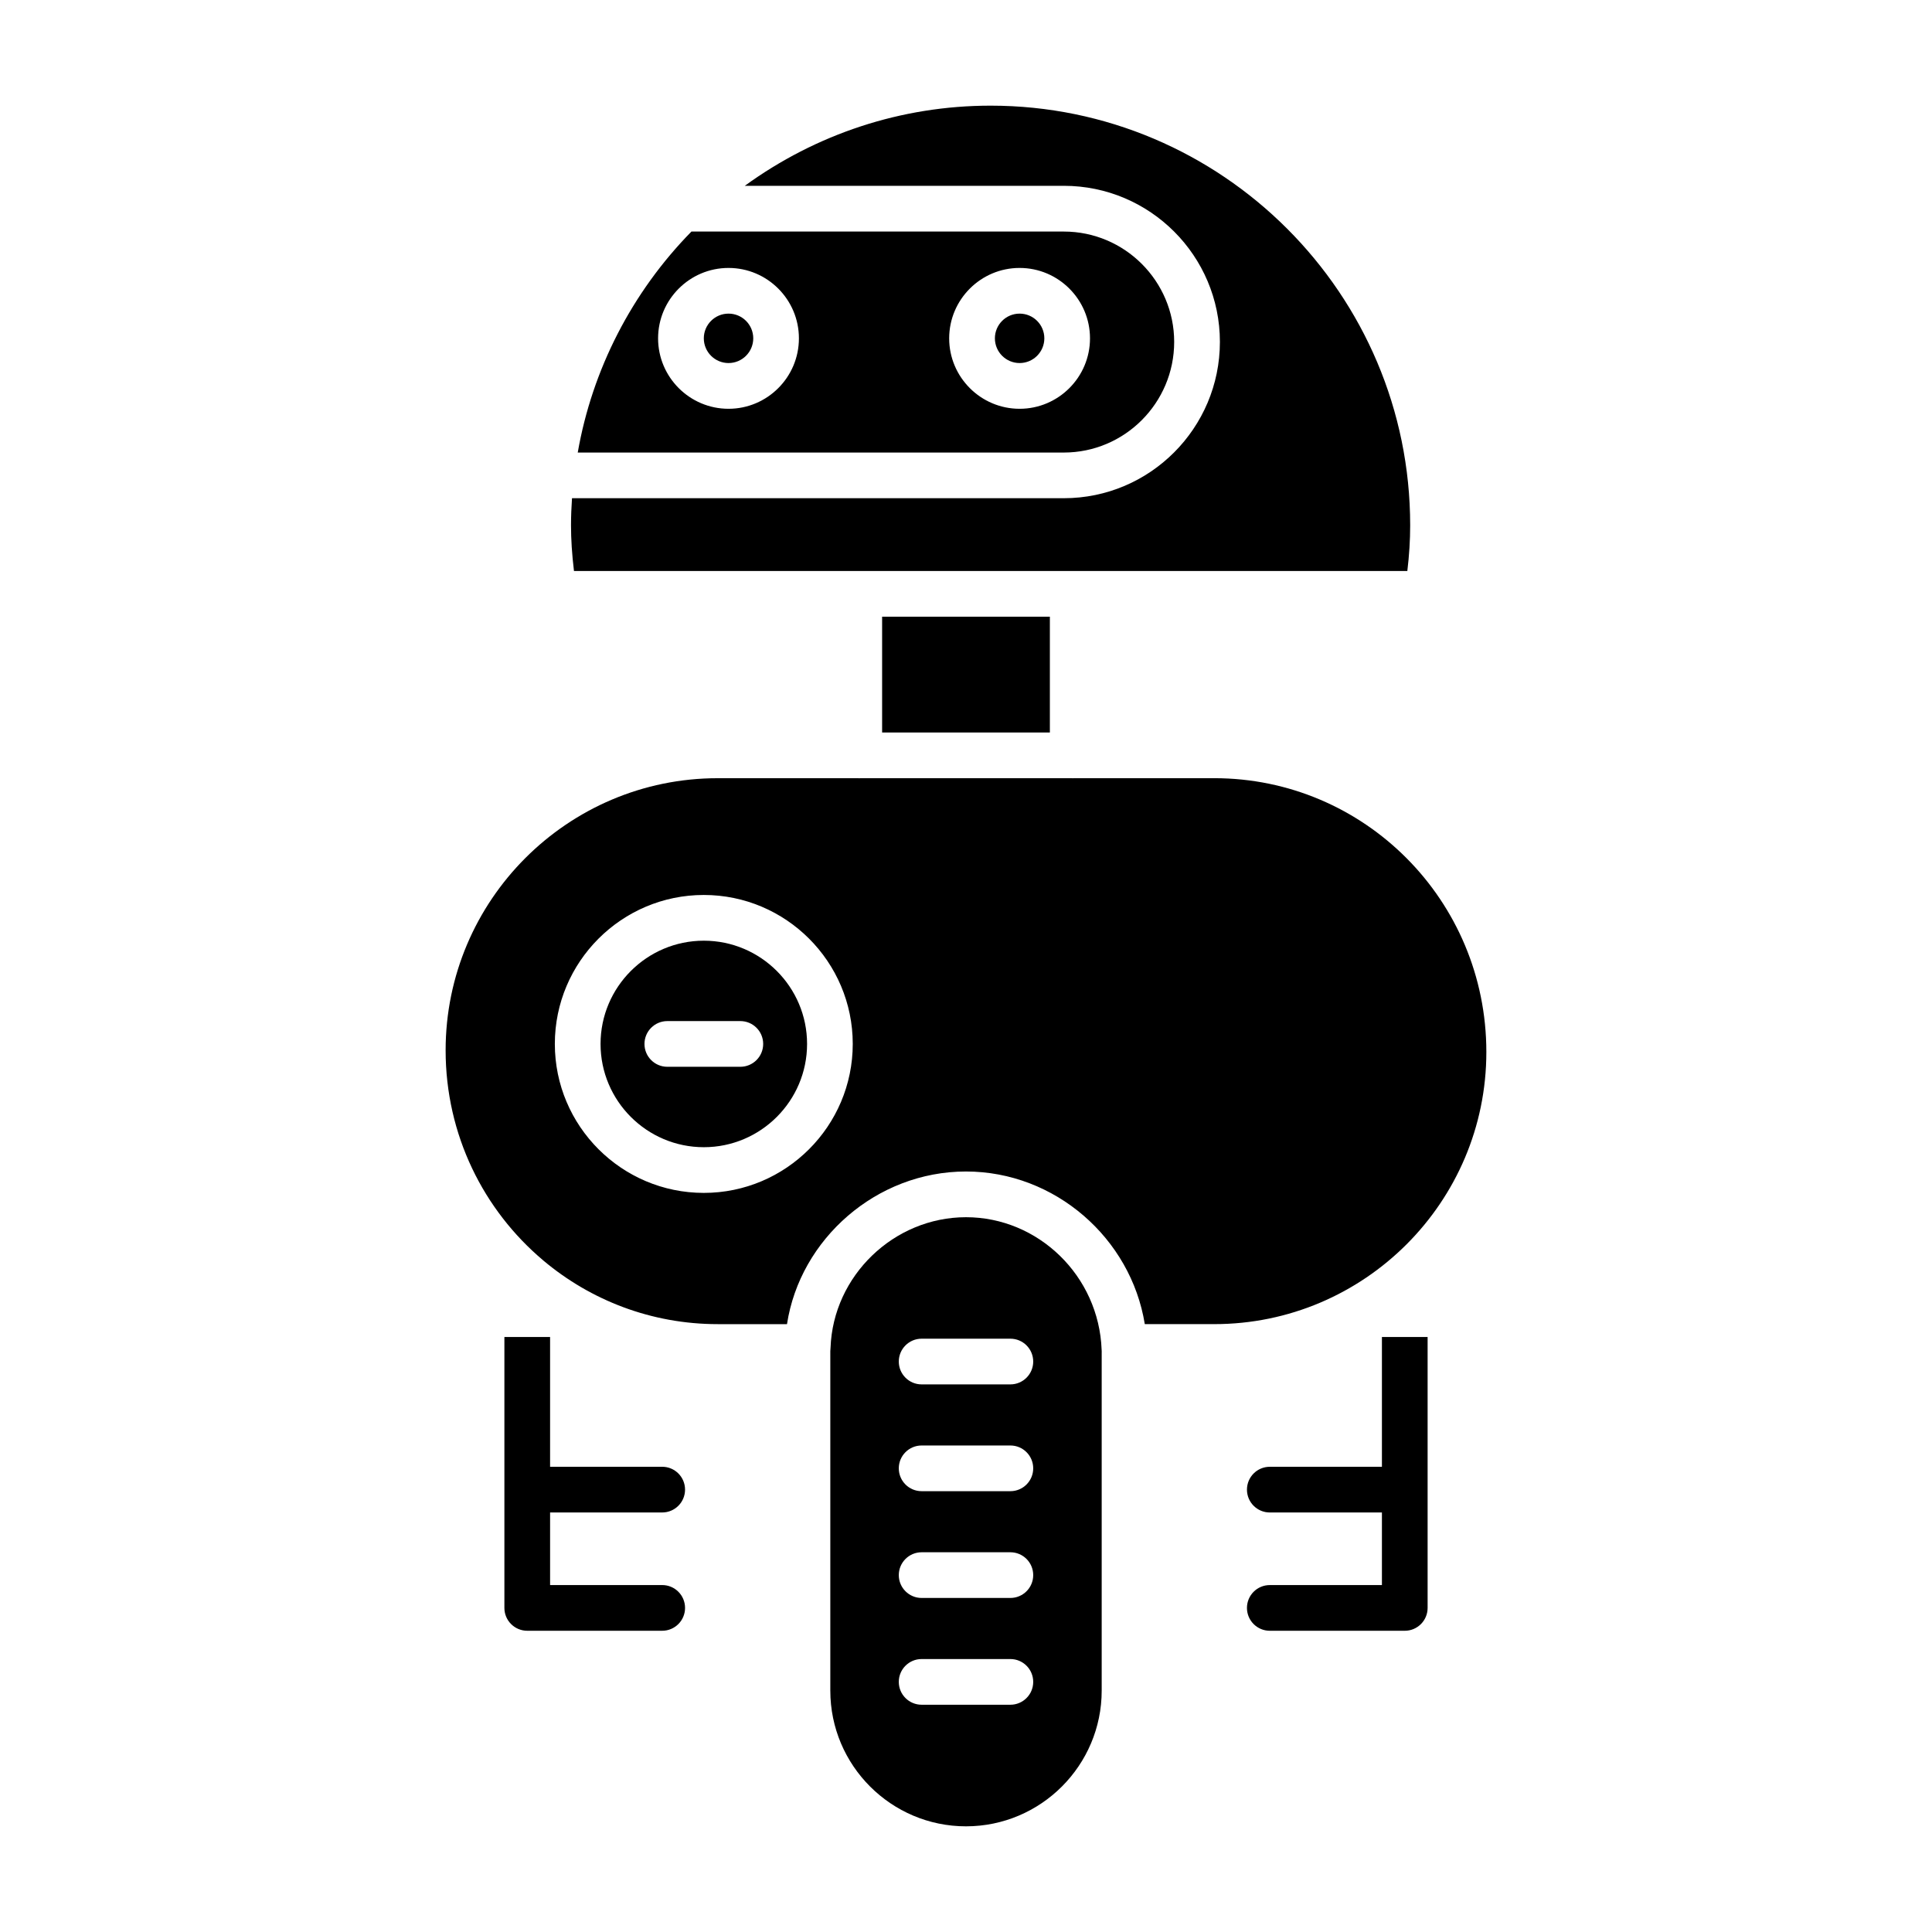
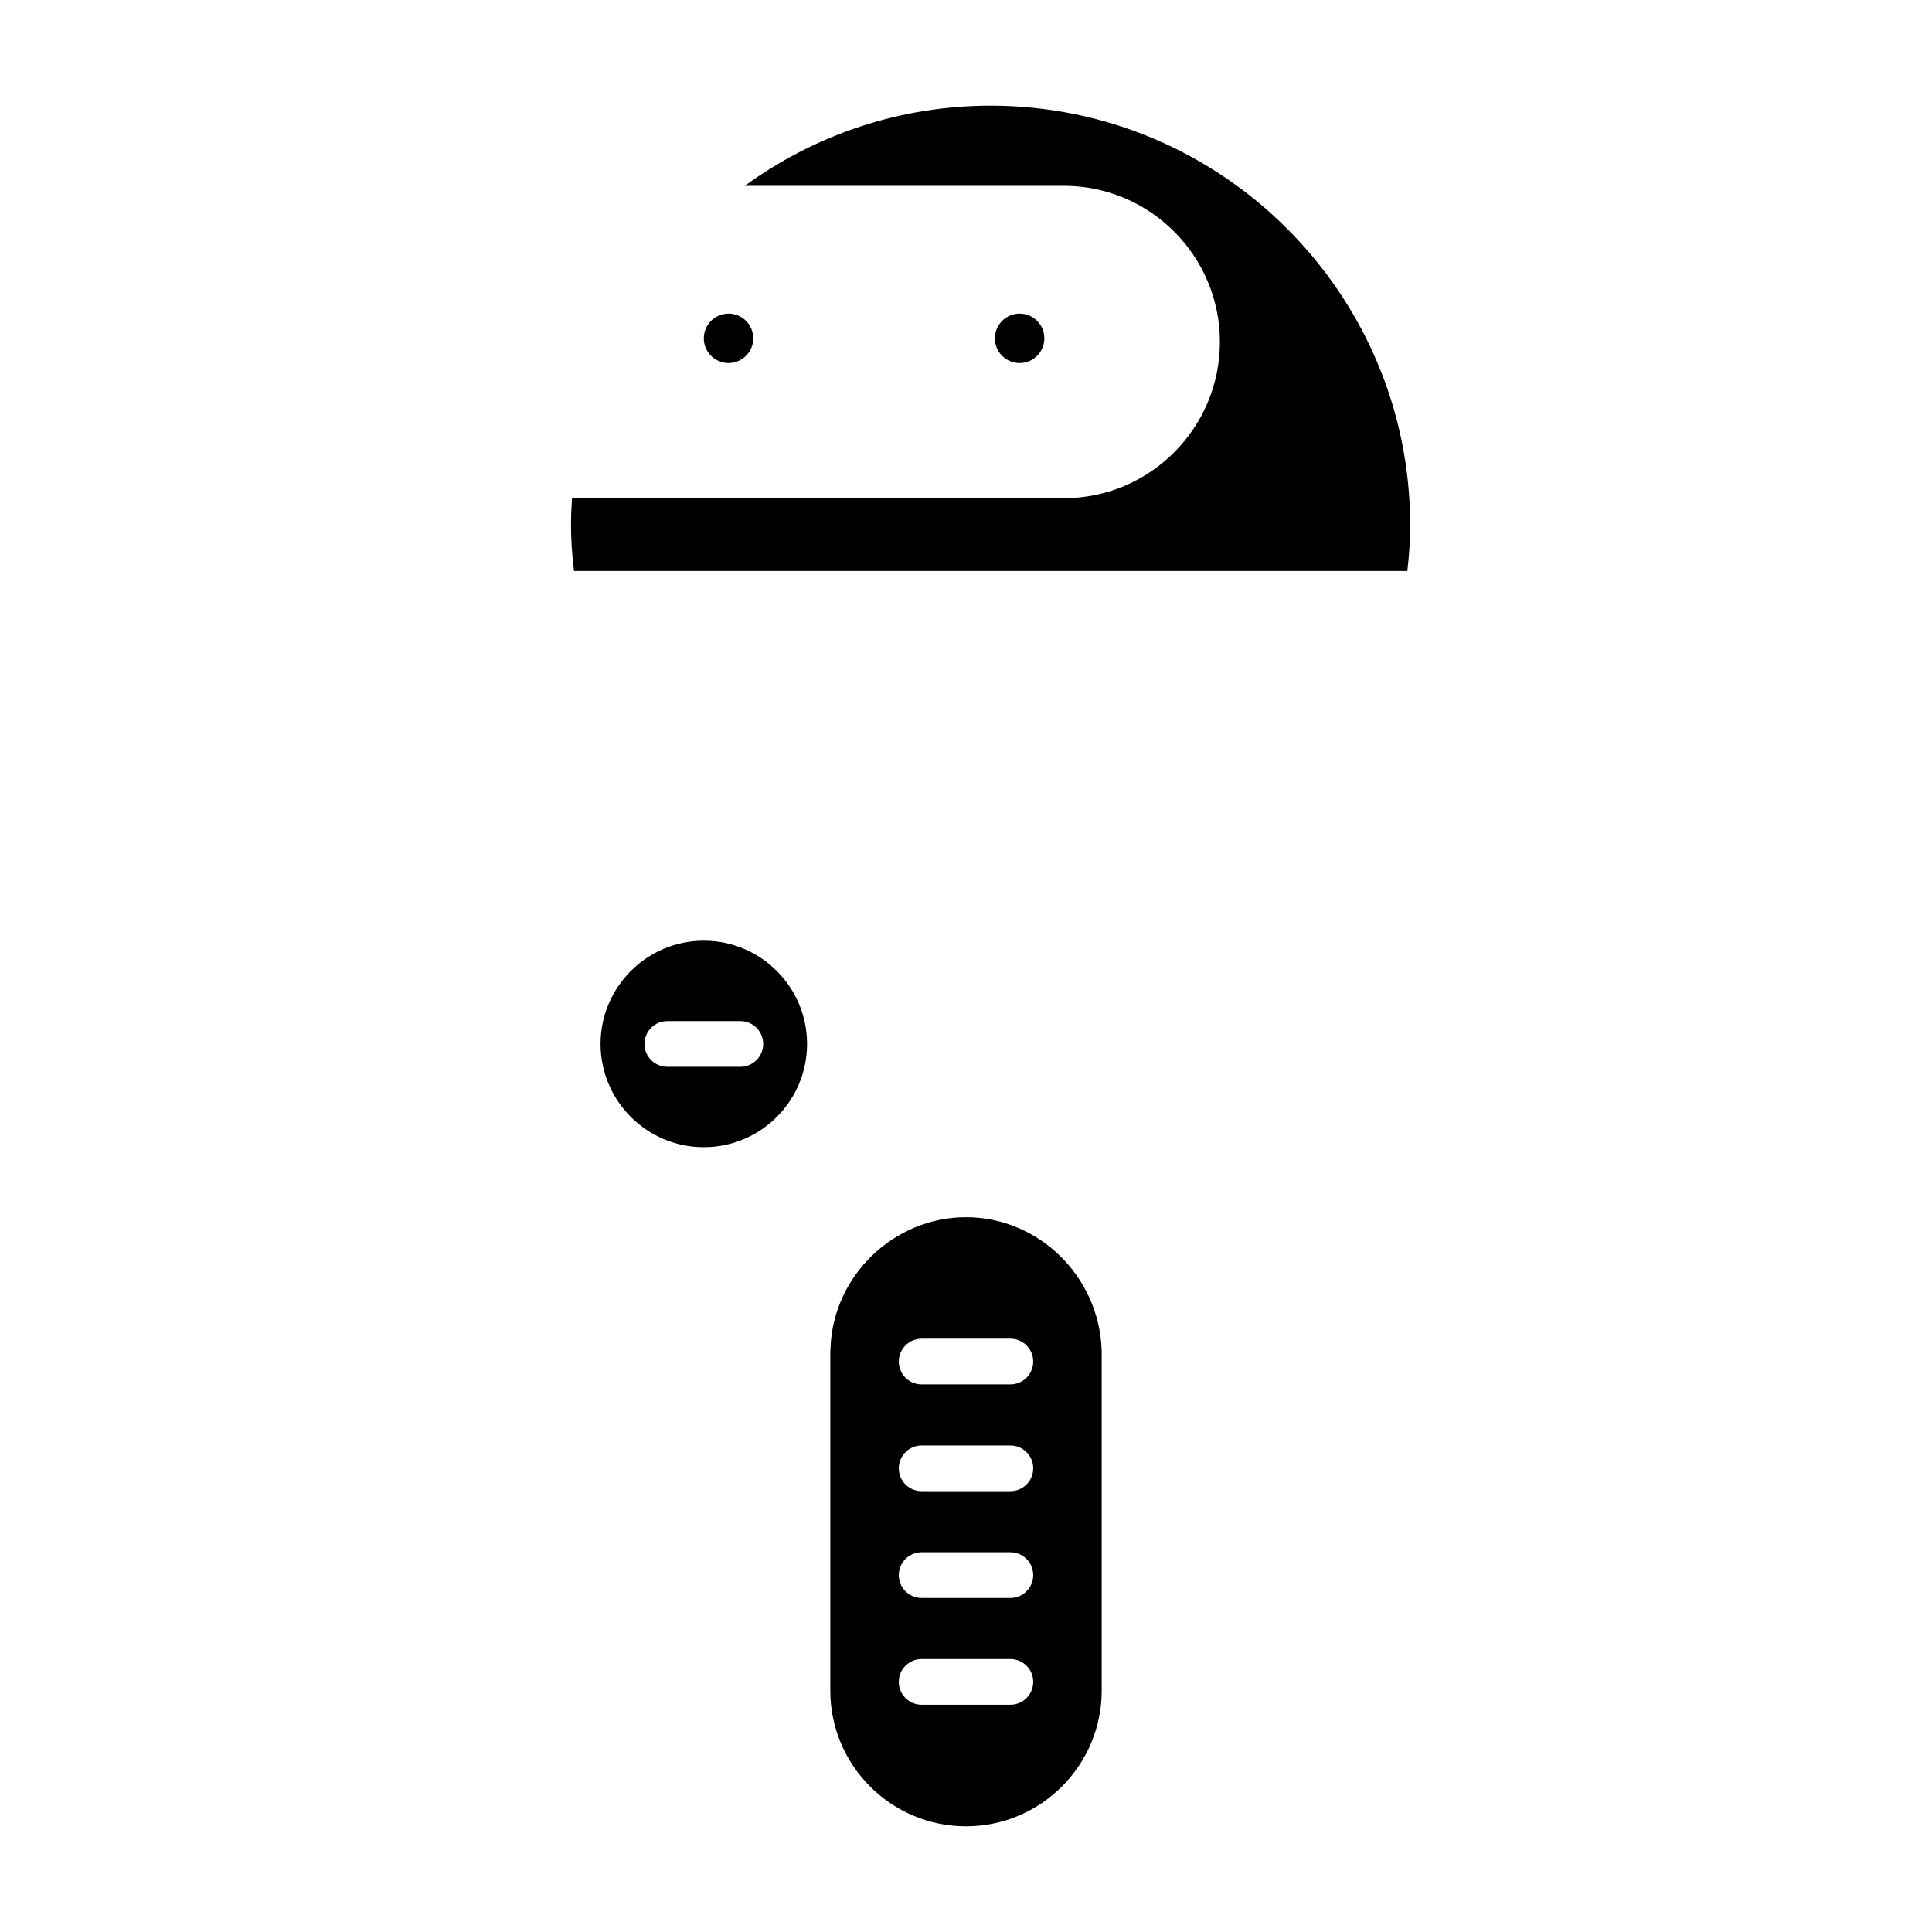
<svg xmlns="http://www.w3.org/2000/svg" fill="#000000" width="800px" height="800px" version="1.1" viewBox="144 144 512 512">
  <g>
    <path d="m517.71 283.2c0-61.312-49.879-111.2-111.19-111.2-23.688 0-46.266 7.523-65.145 21.242h84.551c22.809 0 41.359 18.555 41.359 41.363 0 22.844-18.551 41.426-41.359 41.426h-130.34c-0.16 2.371-0.262 4.746-0.262 7.168 0 3.758 0.254 7.695 0.785 12.117h220.85c0.504-4.176 0.754-8.176 0.754-12.121z" />
-     <path d="m377.77 307.43h44.457v30.688h-44.457z" />
    <path d="m420.76 233.66c0 3.617-2.934 6.551-6.551 6.551-3.617 0-6.551-2.934-6.551-6.551 0-3.617 2.934-6.547 6.551-6.547 3.617 0 6.551 2.93 6.551 6.547" />
    <path d="m343.62 233.66c0 3.617-2.934 6.551-6.551 6.551-3.617 0-6.551-2.934-6.551-6.551 0-3.617 2.934-6.547 6.551-6.547 3.617 0 6.551 2.93 6.551 6.547" />
-     <path d="m425.92 263.93c16.125 0 29.25-13.152 29.25-29.316 0-16.129-13.121-29.25-29.25-29.25h-98.68c-15.773 16.066-26.293 36.562-30.133 58.566zm-11.715-48.922c10.289 0 18.656 8.371 18.656 18.66 0 10.289-8.367 18.664-18.656 18.664-10.289 0-18.664-8.375-18.664-18.664 0.004-10.289 8.375-18.66 18.664-18.66zm-77.141 0c10.289 0 18.656 8.371 18.656 18.66 0 10.289-8.367 18.664-18.656 18.664-10.289 0-18.664-8.375-18.664-18.664 0.004-10.289 8.375-18.66 18.664-18.66z" />
    <path d="m435.96 592.03v-89.5c0-0.27 0.016-0.539-0.016-0.809-0.711-19.625-16.812-35.148-35.941-35.148s-35.234 15.527-35.902 34.605c-0.078 0.809-0.059 1.082-0.059 1.352v89.504c0 19.828 16.133 35.961 35.961 35.961 19.828-0.004 35.957-16.137 35.957-35.965zm-47.715-93.262h23.512c3.348 0 6.055 2.711 6.055 6.055s-2.707 6.055-6.055 6.055h-23.512c-3.348 0-6.055-2.711-6.055-6.055 0-3.34 2.707-6.055 6.055-6.055zm0 28.301h23.512c3.348 0 6.055 2.711 6.055 6.055s-2.707 6.055-6.055 6.055h-23.512c-3.348 0-6.055-2.711-6.055-6.055s2.707-6.055 6.055-6.055zm0 28.297h23.512c3.348 0 6.055 2.711 6.055 6.055s-2.707 6.055-6.055 6.055h-23.512c-3.348 0-6.055-2.711-6.055-6.055 0-3.34 2.707-6.055 6.055-6.055zm-6.055 34.352c0-3.344 2.707-6.055 6.055-6.055h23.512c3.348 0 6.055 2.711 6.055 6.055s-2.707 6.055-6.055 6.055h-23.512c-3.348 0-6.055-2.707-6.055-6.055z" />
    <path d="m330.52 448.02c15.086 0 27.363-12.277 27.363-27.363 0-15.09-12.277-27.363-27.363-27.363-15.09 0-27.367 12.277-27.367 27.363 0 15.086 12.277 27.363 27.367 27.363zm-9.672-33.422h19.348c3.348 0 6.055 2.711 6.055 6.055s-2.707 6.055-6.055 6.055h-19.348c-3.348 0-6.055-2.711-6.055-6.055 0-3.34 2.707-6.055 6.055-6.055z" />
-     <path d="m287.96 478.02c0.02 0.02 0.039 0.035 0.059 0.055 12.52 10.512 28.621 16.836 46.184 16.836h18.359c3.461-22.551 23.688-40.453 47.434-40.453 23.594 0 43.699 17.68 47.387 40.449h18.406c39.762 0 72.109-32.348 72.109-72.113 0-40.219-32.348-72.566-72.109-72.566h-37.348c-0.059 0-0.105 0.031-0.16 0.031-0.059 0-0.105-0.031-0.16-0.031l-56.25 0.004c-0.055 0-0.105 0.031-0.16 0.031-0.059 0-0.105-0.031-0.16-0.031h-37.348c-39.762 0-72.109 32.348-72.109 72.113 0 22.426 10.074 42.387 25.867 55.676zm42.555-96.844c21.766 0 39.473 17.707 39.473 39.477 0 21.766-17.707 39.477-39.473 39.477s-39.477-17.707-39.477-39.477c0-21.77 17.711-39.477 39.477-39.477z" />
-     <path d="m319.49 544.82c3.348 0 6.055-2.711 6.055-6.055s-2.707-6.055-6.055-6.055h-29.711v-34.398h-12.109v71.801c0 3.344 2.707 6.055 6.055 6.055h35.766c3.348 0 6.055-2.711 6.055-6.055s-2.707-6.055-6.055-6.055h-29.711v-19.238z" />
-     <path d="m480.51 564.06c-3.348 0-6.055 2.711-6.055 6.055s2.707 6.055 6.055 6.055h35.766c3.348 0 6.055-2.711 6.055-6.055v-71.801h-12.109v34.398h-29.711c-3.348 0-6.055 2.711-6.055 6.055s2.707 6.055 6.055 6.055h29.711v19.238z" />
  </g>
</svg>